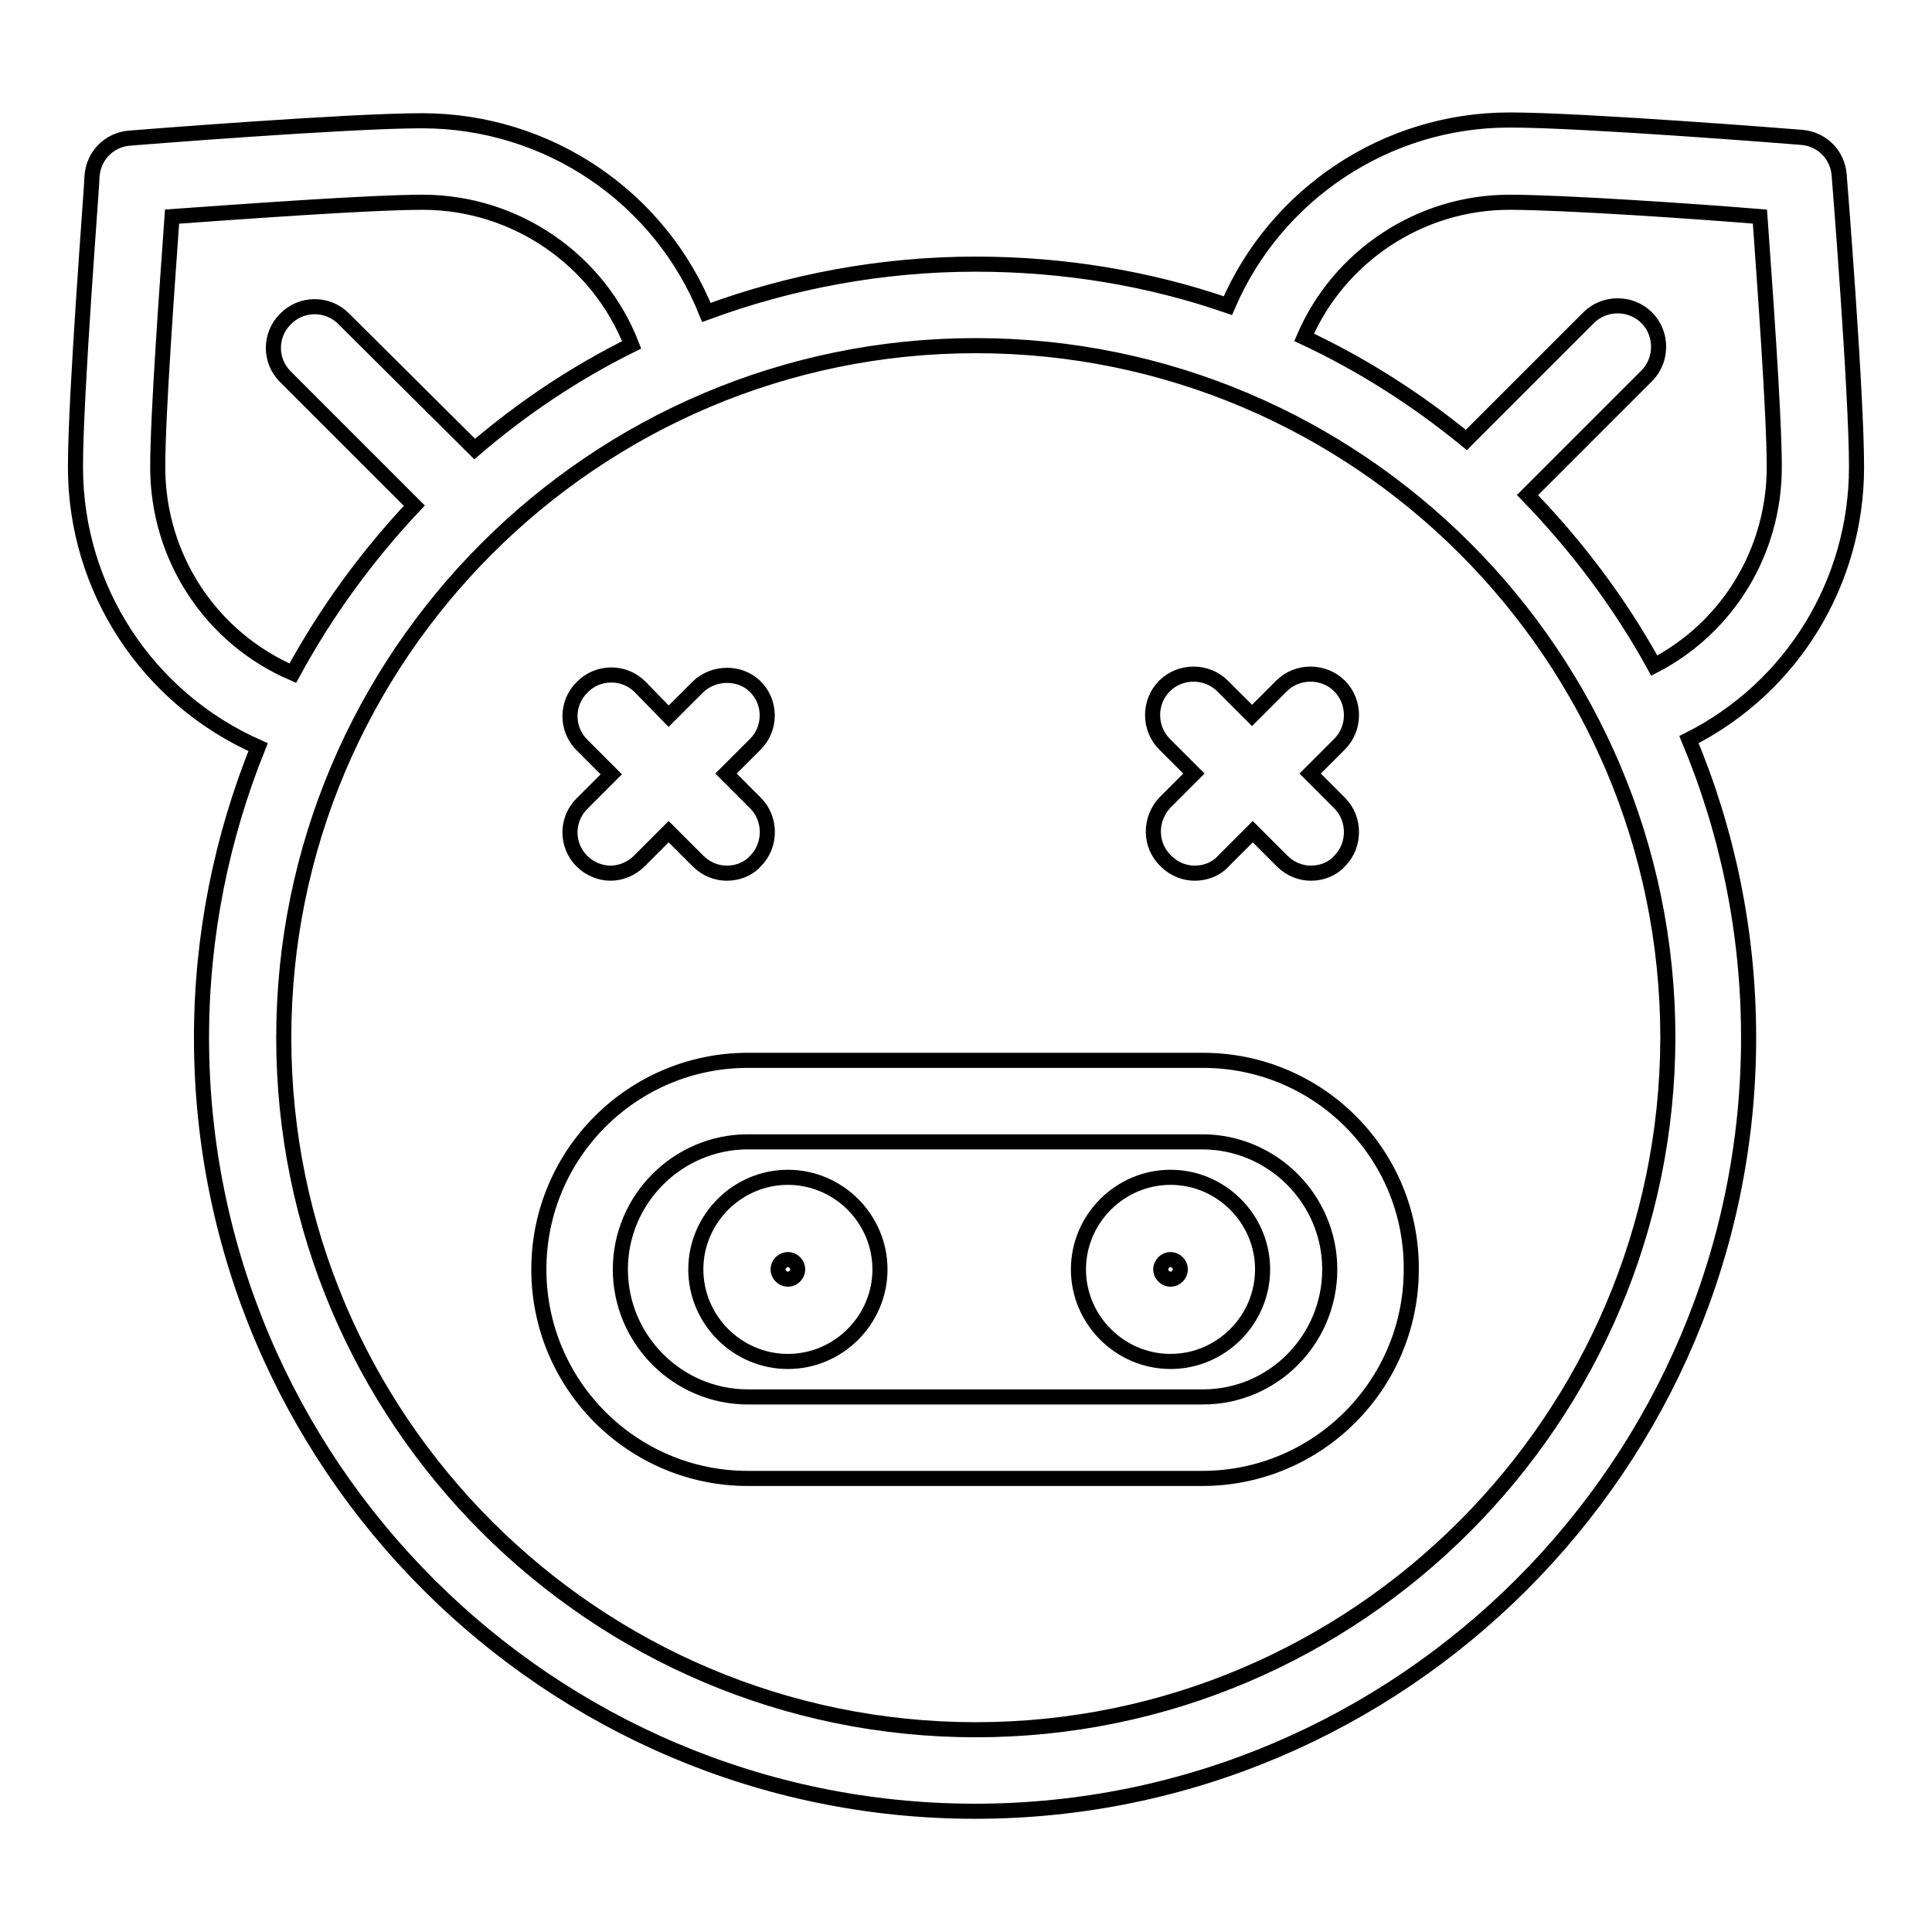
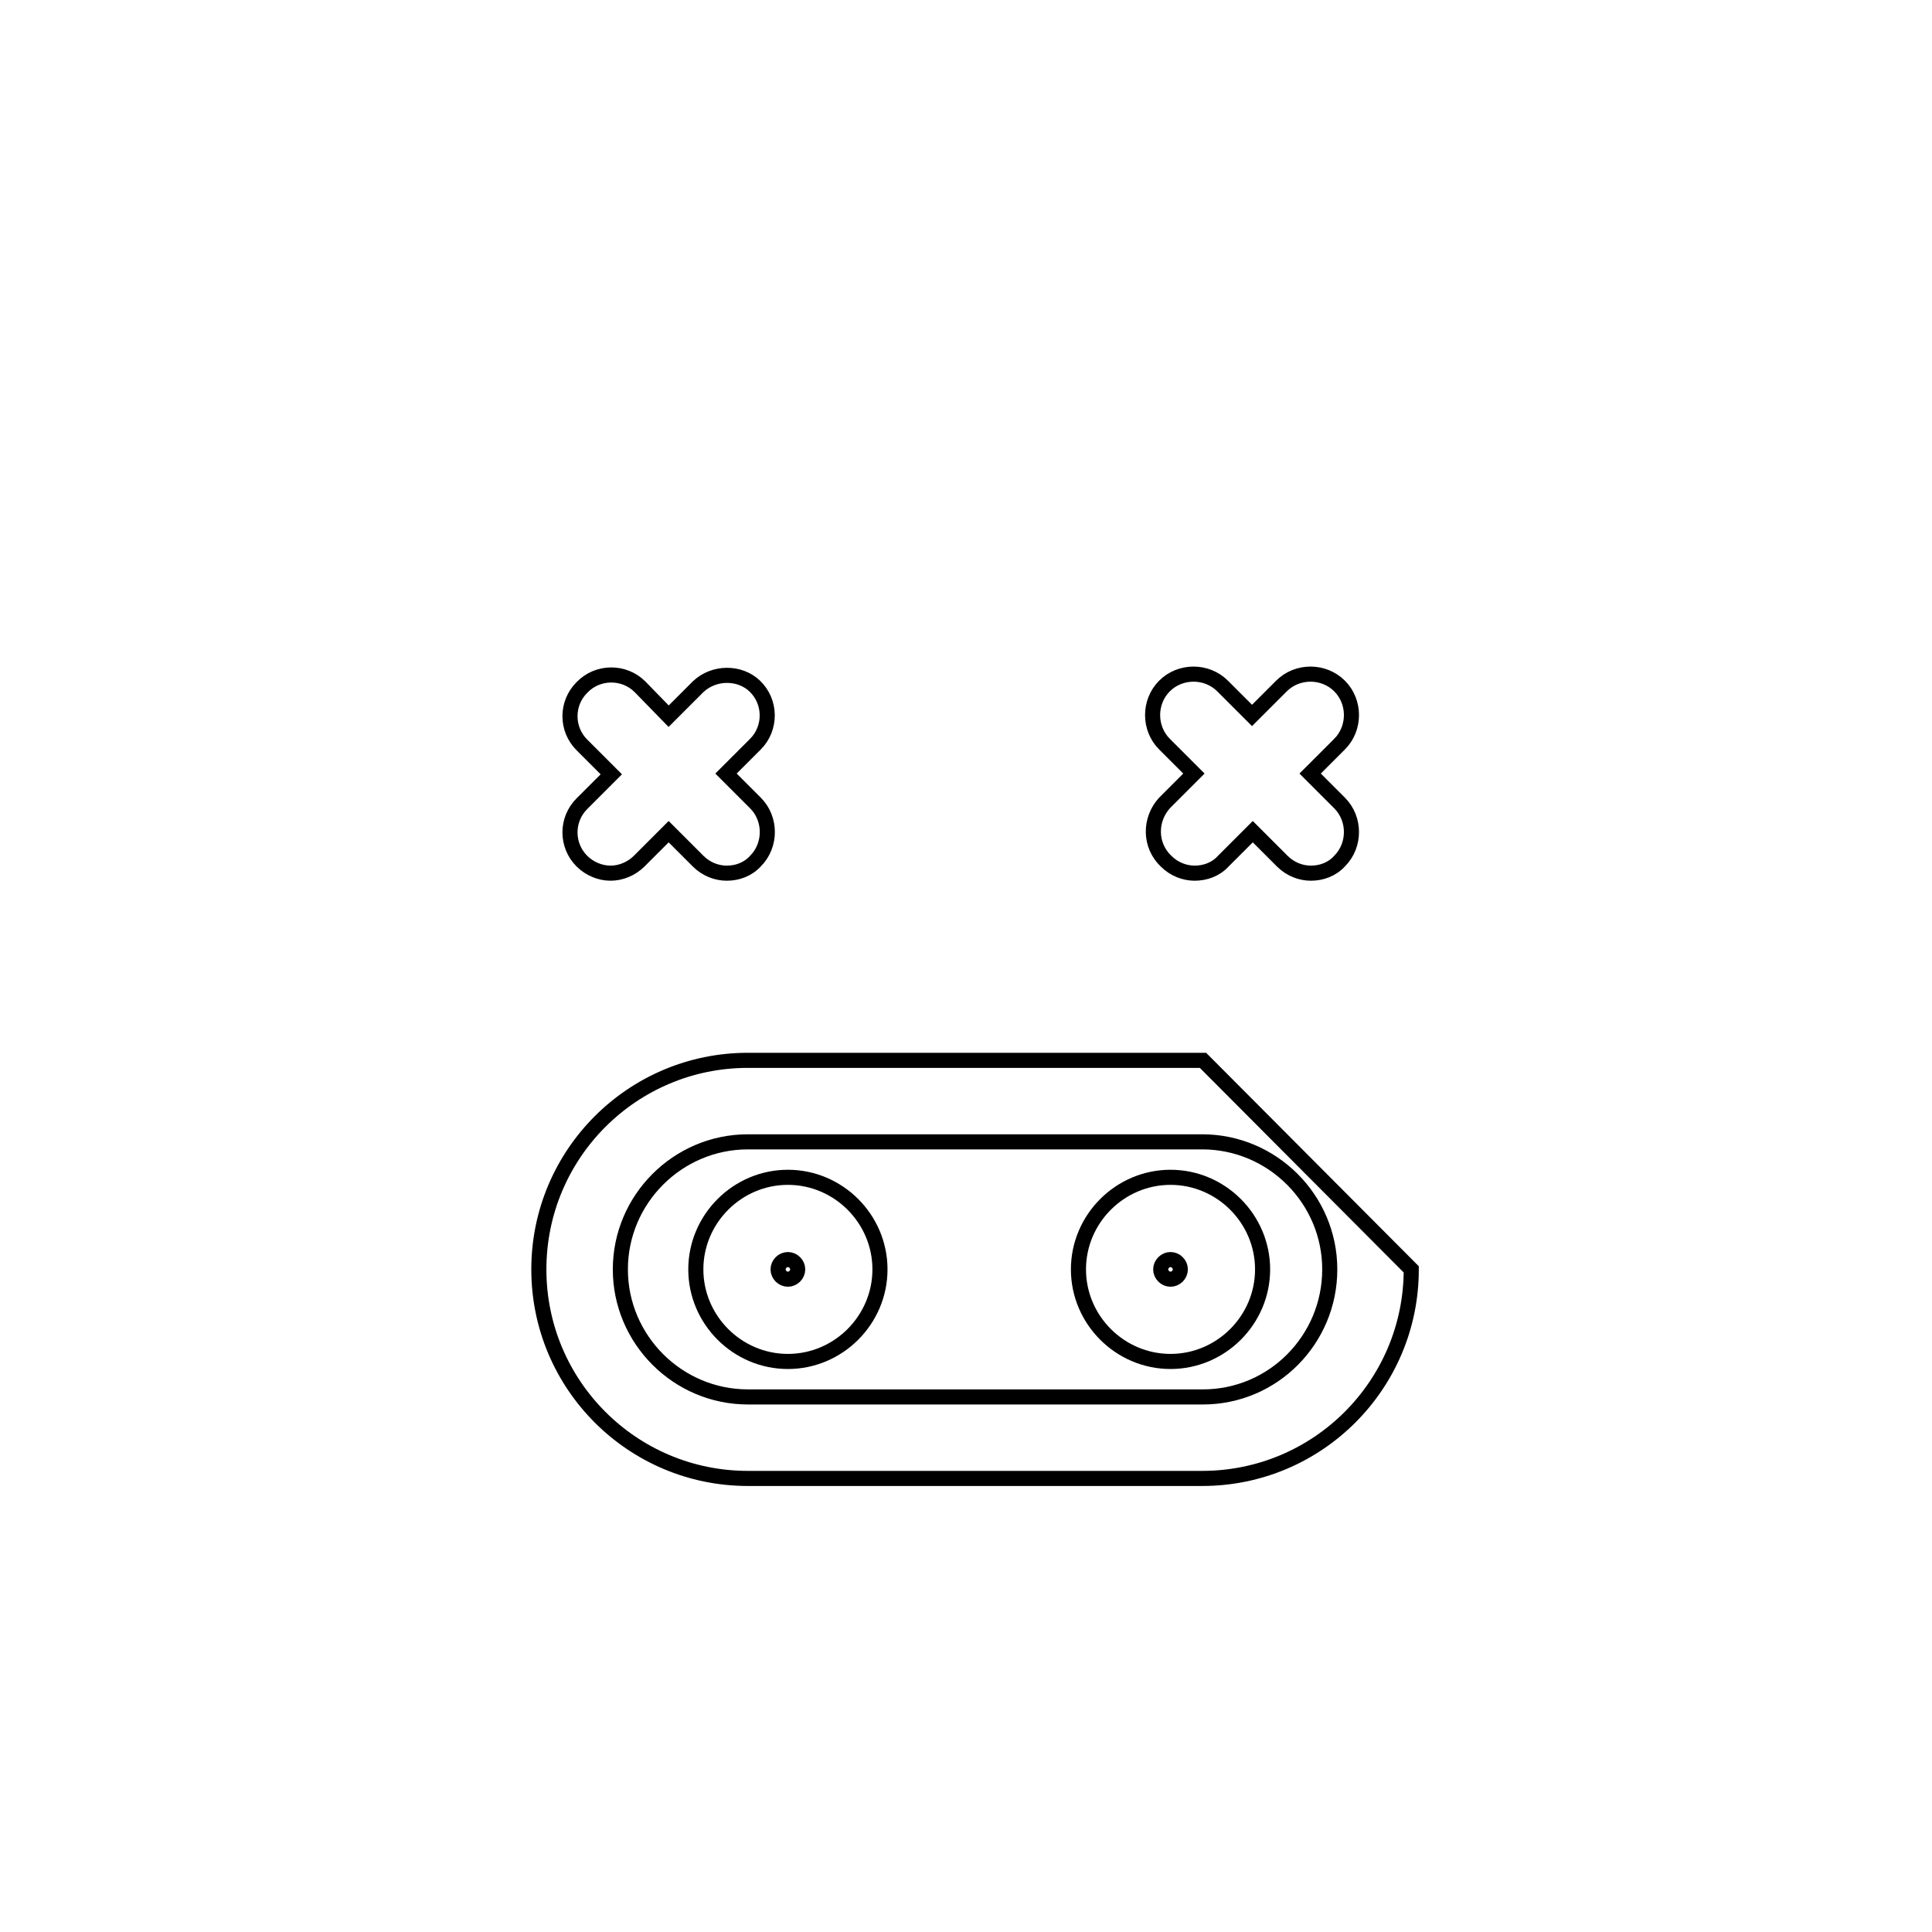
<svg xmlns="http://www.w3.org/2000/svg" version="1.1" x="0px" y="0px" viewBox="0 0 256 256" enable-background="new 0 0 256 256" xml:space="preserve">
  <g>
-     <path stroke-width="2" fill-opacity="0" stroke="#000000" d="M159.4,140.5H99.1c-15.3,0-27.7,12.4-27.7,27.7c0,15.3,12.4,27.7,27.7,27.7h60.2 c15.3,0,27.7-12.4,27.7-27.7C187.1,152.9,174.7,140.5,159.4,140.5z M159.4,185.1H99.1c-9.3,0-16.9-7.6-16.9-16.9 c0-9.3,7.6-16.9,16.9-16.9h60.2c9.3,0,16.9,7.6,16.9,16.9C176.2,177.5,168.7,185.1,159.4,185.1z" />
+     <path stroke-width="2" fill-opacity="0" stroke="#000000" d="M159.4,140.5H99.1c-15.3,0-27.7,12.4-27.7,27.7c0,15.3,12.4,27.7,27.7,27.7h60.2 c15.3,0,27.7-12.4,27.7-27.7z M159.4,185.1H99.1c-9.3,0-16.9-7.6-16.9-16.9 c0-9.3,7.6-16.9,16.9-16.9h60.2c9.3,0,16.9,7.6,16.9,16.9C176.2,177.5,168.7,185.1,159.4,185.1z" />
    <path stroke-width="2" fill-opacity="0" stroke="#000000" d="M104.4,156c-6.7,0-12.2,5.5-12.2,12.2s5.5,12.2,12.2,12.2s12.2-5.5,12.2-12.2S111.1,156,104.4,156z  M104.4,169.5c-0.7,0-1.3-0.6-1.3-1.3s0.6-1.3,1.3-1.3c0.7,0,1.3,0.6,1.3,1.3S105.1,169.5,104.4,169.5z M155.1,156 c-6.7,0-12.2,5.5-12.2,12.2s5.5,12.2,12.2,12.2s12.2-5.5,12.2-12.2S161.8,156,155.1,156z M155.1,169.5c-0.7,0-1.3-0.6-1.3-1.3 s0.6-1.3,1.3-1.3s1.3,0.6,1.3,1.3S155.8,169.5,155.1,169.5z M77.1,114.1c1,1,2.4,1.6,3.8,1.6c1.4,0,2.8-0.6,3.8-1.6l3.9-3.9 l3.9,3.9c1.1,1.1,2.5,1.6,3.8,1.6c1.4,0,2.8-0.5,3.8-1.6c2.1-2.1,2.1-5.6,0-7.7l-3.9-3.9l3.9-3.9c2.1-2.1,2.1-5.6-0.1-7.7 C98,89,94.6,89,92.5,91l-3.9,3.9L84.8,91c-2.1-2.1-5.6-2.1-7.7,0.1c-2.1,2.1-2.1,5.5,0,7.6l3.9,3.9l-3.9,3.9 C75,108.6,75,112,77.1,114.1z M154.5,114.1c1.1,1.1,2.5,1.6,3.8,1.6c1.4,0,2.8-0.5,3.8-1.6l3.9-3.9l3.9,3.9 c1.1,1.1,2.5,1.6,3.8,1.6c1.4,0,2.8-0.5,3.8-1.6c2.1-2.1,2.1-5.6,0-7.7l-3.9-3.9l3.9-3.9c2.1-2.1,2.1-5.6,0-7.7 c-2.1-2.1-5.6-2.1-7.7,0l-3.9,3.9l-3.9-3.9c-2.1-2.1-5.6-2.1-7.7,0c-2.1,2.1-2.1,5.6,0,7.7l3.9,3.9l-3.9,3.9 C152.3,108.6,152.3,112,154.5,114.1C154.5,114.1,154.5,114.1,154.5,114.1L154.5,114.1z" />
-     <path stroke-width="2" fill-opacity="0" stroke="#000000" d="M246,61.9c0-9.8-2.2-37.5-2.3-38.7c-0.2-2.7-2.3-4.8-5-5c-1.2-0.1-28.9-2.3-38.7-2.3 c-16.4,0-31,9.9-37.3,24.6C152.3,36.9,141,35,129.3,35c-12.5,0-24.6,2.3-35.7,6.4C87.5,26.2,72.7,16,55.9,16 c-9.8,0-37.5,2.2-38.7,2.3c-2.7,0.2-4.8,2.3-5,5C12.2,24.4,10,52.1,10,61.9C10,78,19.5,92.5,34.2,99c-4.8,11.9-7.5,24.9-7.5,38.5 c0,56.5,46,102.5,102.5,102.5c56.5,0,102.5-46,102.5-102.5c0-14-2.8-27.3-7.9-39.5C237.5,91.1,246,77.1,246,61.9z M20.9,61.9 c0-7.1,1.3-24.7,1.9-33.2c8.5-0.6,26.1-1.9,33.2-1.9c12.3,0,23.3,7.6,27.7,18.9c-7.5,3.7-14.5,8.4-20.8,13.8L45.5,42.2 c-2.1-2.1-5.6-2.1-7.7,0.1c-2.1,2.1-2.1,5.5,0,7.6L54.9,67c-6.3,6.7-11.7,14.1-16.1,22.2C27.9,84.5,20.9,73.8,20.9,61.9L20.9,61.9z  M129.3,229.2c-50.5,0-91.7-41.1-91.7-91.7c0-50.5,41.1-91.7,91.7-91.7s91.7,41.1,91.7,91.7C220.9,188,179.8,229.2,129.3,229.2z  M219.2,88.2c-4.5-8.2-10.2-15.8-16.8-22.6l15.8-15.8c2.1-2.1,2.1-5.6,0-7.7c-2.1-2.1-5.6-2.1-7.7,0l-16.2,16.2 c-6.6-5.4-13.8-10-21.5-13.6c4.6-10.7,15.3-17.9,27.2-17.9c7.1,0,24.7,1.2,33.2,1.9c0.6,8.5,1.9,26.1,1.9,33.2 C235.1,73,229,83.1,219.2,88.2z" />
  </g>
</svg>